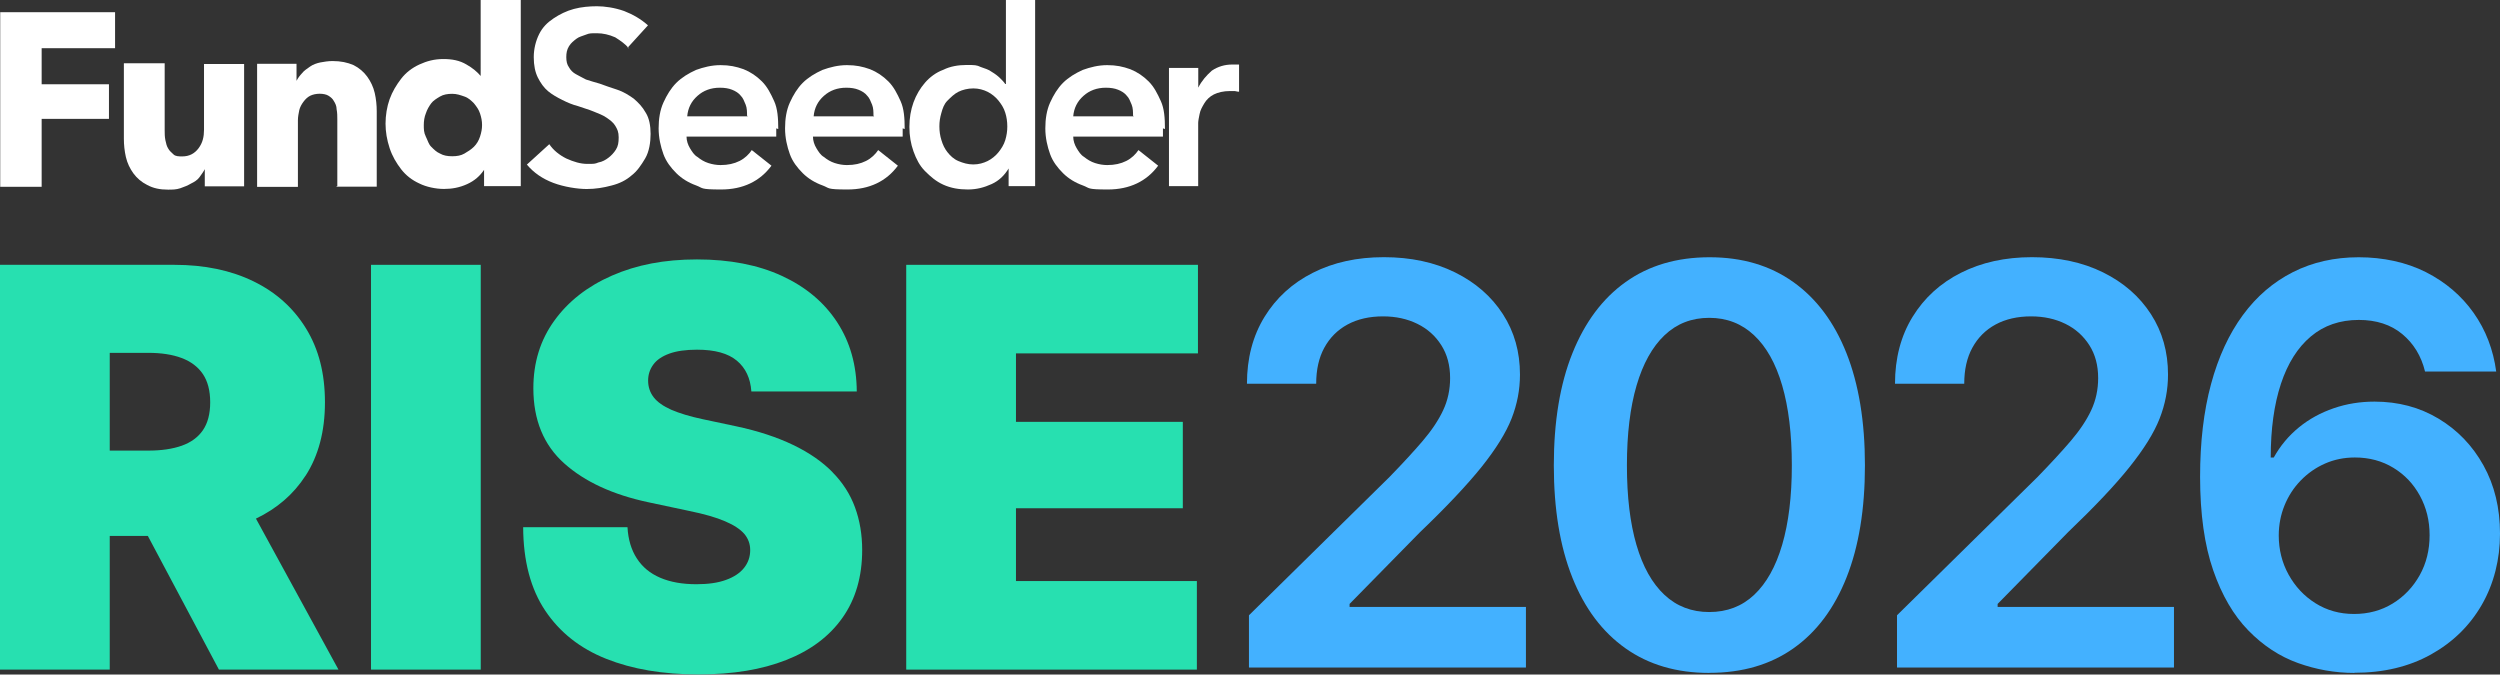
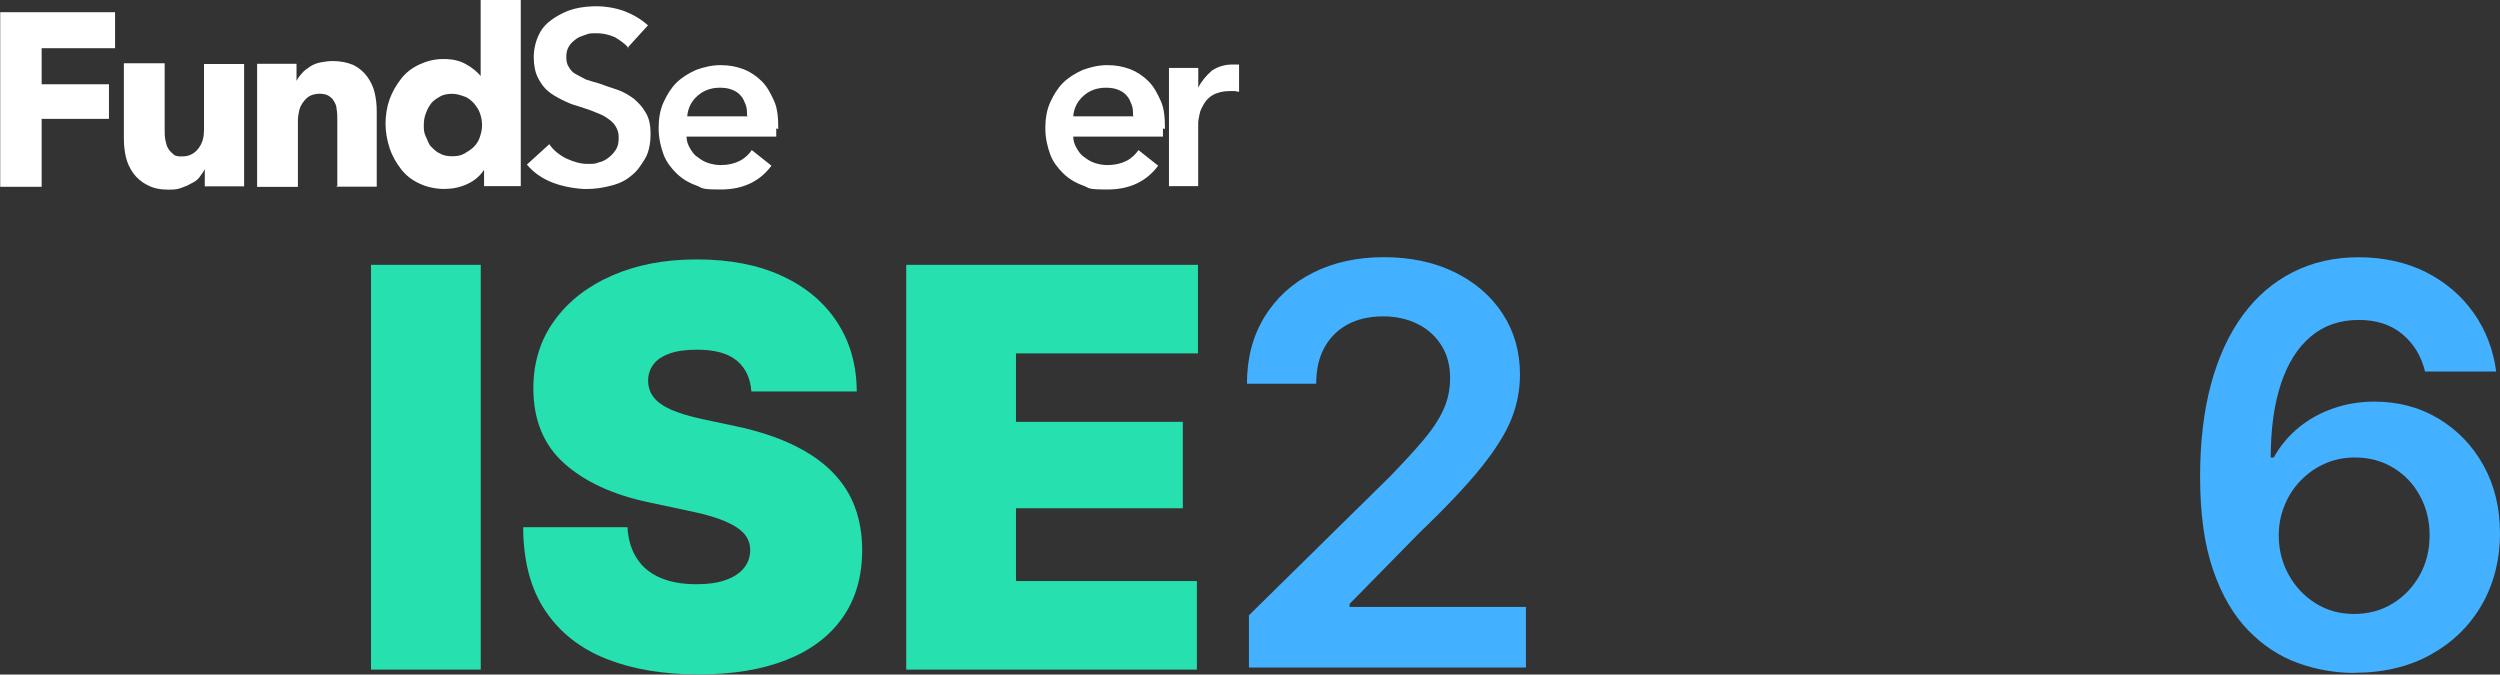
<svg xmlns="http://www.w3.org/2000/svg" id="b" data-name="Layer 2" viewBox="0 0 323.51 87.29">
  <rect x="0" y="0" width="323.51" height="87.29" fill="#333333" stroke="none" />
  <g id="c" data-name="Layer 2 copy 2">
    <g>
      <g>
-         <path d="M39.55,61.55c1.66-2.58,2.5-5.74,2.5-9.49s-.81-6.88-2.44-9.54c-1.63-2.66-3.9-4.7-6.82-6.12s-6.32-2.13-10.21-2.13H0v52.38h14.2v-17.3h4.93l9.2,17.3h15.47l-10.68-19.54c2.72-1.3,4.87-3.15,6.43-5.57ZM14.2,45.66h4.99c1.69,0,3.13.22,4.32.67s2.11,1.14,2.74,2.07.95,2.16.95,3.66-.32,2.71-.95,3.62-1.55,1.58-2.74,2-2.64.63-4.32.63h-4.99v-12.66Z" fill="#27e0b0" />
        <rect x="48.01" y="34.27" width="14.2" height="52.38" fill="#27e0b0" />
        <path d="M107.74,61.11c-1.32-1.35-3.02-2.53-5.1-3.53s-4.55-1.82-7.44-2.43l-4.29-.91c-1.64-.35-2.98-.76-4.03-1.21-1.04-.46-1.81-1-2.29-1.62-.48-.62-.72-1.34-.72-2.16,0-.77.22-1.46.67-2.07.44-.61,1.14-1.08,2.07-1.42.94-.34,2.13-.51,3.59-.51,2.3,0,4.01.47,5.15,1.42,1.14.95,1.76,2.28,1.88,3.99h13.64c-.02-3.42-.87-6.42-2.55-8.98-1.68-2.57-4.06-4.56-7.14-5.98-3.08-1.42-6.75-2.13-10.99-2.13s-7.81.7-10.99,2.09c-3.18,1.39-5.67,3.34-7.47,5.84-1.81,2.5-2.71,5.41-2.71,8.74,0,4.1,1.33,7.34,3.99,9.72,2.66,2.38,6.3,4.06,10.92,5.04l5.27,1.12c1.95.4,3.49.84,4.64,1.34,1.15.49,1.97,1.04,2.48,1.63.5.6.76,1.29.76,2.09,0,.87-.26,1.63-.79,2.3s-1.31,1.19-2.34,1.56c-1.03.38-2.31.56-3.83.56-1.83,0-3.39-.28-4.69-.84s-2.31-1.39-3.02-2.5c-.72-1.1-1.12-2.45-1.21-4.04h-13.5c.02,4.38.97,7.98,2.85,10.79,1.88,2.81,4.5,4.89,7.89,6.24,3.39,1.35,7.35,2.02,11.9,2.02s8.23-.62,11.39-1.86,5.59-3.06,7.29-5.47c1.7-2.4,2.55-5.33,2.55-8.77,0-1.99-.31-3.83-.93-5.52-.62-1.69-1.59-3.21-2.92-4.55Z" fill="#27e0b0" />
        <polygon points="155.02 45.73 155.02 34.27 117.27 34.27 117.27 86.65 154.88 86.65 154.88 75.19 131.47 75.19 131.47 65.77 153.06 65.77 153.06 54.59 131.47 54.59 131.47 45.73 155.02 45.73" fill="#27e0b0" />
      </g>
      <g>
        <path d="M5.39,6.24v4.66h8.71v4.48H5.39v8.79H.03V1.58h14.86v4.66H5.39Z" fill="#fff" />
        <path d="M26.5,24.09v-2.2h0c-.18.35-.44.7-.7,1.06s-.7.62-1.06.79c-.44.26-.88.44-1.41.62s-1.06.18-1.58.18c-1.06,0-1.93-.18-2.73-.62-.7-.35-1.32-.88-1.76-1.49s-.79-1.32-.97-2.11-.26-1.58-.26-2.37v-9.76h5.28v8.62c0,.44,0,.88.09,1.32s.18.79.35,1.06c.18.35.44.53.7.79s.7.26,1.14.26c.88,0,1.58-.35,2.11-1.06s.7-1.49.7-2.37v-8.53h5.19v15.83h-5.1Z" fill="#fff" />
        <path d="M43.65,24.09v-8.62c0-.44,0-.88-.09-1.32,0-.44-.18-.79-.35-1.06-.18-.35-.44-.53-.7-.7s-.7-.26-1.14-.26-.88.09-1.23.26c-.35.18-.62.44-.88.79s-.44.7-.53,1.06c-.09.44-.18.88-.18,1.32v8.62h-5.28v-15.92h5.1v2.2h0c.18-.35.44-.7.7-.97.26-.35.7-.62,1.06-.88s.88-.44,1.32-.53,1.06-.18,1.58-.18c1.06,0,1.93.18,2.73.53.7.35,1.32.88,1.76,1.49s.79,1.32.97,2.11c.18.79.26,1.58.26,2.37v9.76h-5.28l.18-.09Z" fill="#fff" />
        <path d="M62.64,24.09v-2.11h0c-.53.79-1.23,1.41-2.2,1.85-.97.44-1.93.62-2.99.62s-2.29-.26-3.17-.7c-.97-.44-1.76-1.06-2.37-1.85s-1.14-1.67-1.49-2.73c-.35-1.06-.53-2.11-.53-3.17s.18-2.2.53-3.17c.35-.97.88-1.85,1.49-2.64s1.41-1.41,2.37-1.85,1.93-.7,3.08-.7,2.11.18,2.99.7c.79.44,1.41.97,1.85,1.49h0V0h5.19v24.09h-4.84.09ZM62.38,16.18c0-.53-.09-.97-.26-1.49s-.44-.88-.79-1.32c-.35-.35-.7-.7-1.23-.88s-.97-.35-1.58-.35-1.14.09-1.58.35-.88.53-1.14.88-.53.79-.7,1.32c-.18.44-.26.97-.26,1.49s0,.97.26,1.49.35.97.7,1.32.7.7,1.14.88c.44.26.97.35,1.58.35s1.14-.09,1.58-.35c.44-.26.88-.53,1.23-.88.35-.35.62-.79.79-1.32s.26-.97.26-1.49Z" fill="#fff" />
        <path d="M81.37,6.24c-.44-.53-1.06-.97-1.76-1.41-.79-.35-1.58-.53-2.37-.53s-.97,0-1.41.18-.88.26-1.23.53-.7.53-.97.97-.35.88-.35,1.41.09.97.35,1.32c.18.35.53.7.88.88s.79.44,1.32.7c.53.18,1.14.35,1.76.53.7.26,1.49.53,2.29.79.79.26,1.49.7,2.11,1.14.62.53,1.14,1.06,1.58,1.85.44.7.62,1.67.62,2.73s-.18,2.29-.7,3.17-1.06,1.67-1.76,2.2c-.7.62-1.58,1.06-2.64,1.32-.97.26-2.02.44-3.17.44s-2.9-.26-4.31-.79-2.55-1.32-3.43-2.37l2.9-2.64c.53.79,1.32,1.41,2.2,1.85.97.44,1.85.7,2.73.7s.97,0,1.41-.18c.53-.09.97-.35,1.32-.62s.7-.62.97-1.06.35-.88.35-1.58-.18-1.06-.44-1.49-.62-.7-1.14-1.06-1.06-.53-1.67-.79-1.32-.44-2.02-.7c-.7-.18-1.32-.44-2.02-.79s-1.32-.7-1.85-1.14-.97-1.06-1.32-1.76-.53-1.58-.53-2.64.26-2.11.7-2.99,1.06-1.49,1.85-2.02c.79-.53,1.67-.97,2.64-1.23s2.02-.35,2.99-.35,2.29.18,3.52.62c1.14.44,2.2,1.06,3.08,1.85l-2.64,2.9h0l.18.09Z" fill="#fff" />
        <path d="M100.45,16.62v1.06h-11.61c0,.53.18,1.06.44,1.49s.53.88.97,1.14c.44.35.88.62,1.41.79s1.06.26,1.58.26c.97,0,1.76-.18,2.46-.53s1.23-.88,1.58-1.41l2.55,2.02c-1.49,2.02-3.69,3.08-6.51,3.08s-2.29-.18-3.25-.53c-.97-.35-1.85-.88-2.55-1.58s-1.32-1.49-1.67-2.46-.62-2.11-.62-3.34.18-2.37.62-3.34c.44-.97.97-1.85,1.67-2.55.7-.7,1.58-1.23,2.55-1.67.97-.35,2.02-.62,3.17-.62s2.02.18,2.99.53c.88.35,1.67.88,2.37,1.58s1.14,1.58,1.58,2.55.53,2.2.53,3.61h0l-.26-.09ZM96.67,14.95c0-.44,0-.97-.18-1.41s-.35-.88-.62-1.14c-.26-.35-.7-.62-1.14-.79-.44-.18-.97-.26-1.58-.26-1.14,0-2.11.35-2.9,1.06-.79.7-1.23,1.58-1.32,2.64h7.83l-.09-.09Z" fill="#fff" />
-         <path d="M116.81,16.62v1.06h-11.61c0,.53.18,1.06.44,1.49s.53.88.97,1.14c.44.35.88.62,1.41.79s1.06.26,1.58.26c.97,0,1.76-.18,2.46-.53s1.23-.88,1.58-1.41l2.55,2.02c-1.49,2.02-3.69,3.08-6.51,3.08s-2.29-.18-3.25-.53c-.97-.35-1.85-.88-2.55-1.58s-1.32-1.49-1.67-2.46-.62-2.11-.62-3.34.18-2.37.62-3.34c.44-.97.97-1.85,1.67-2.55.7-.7,1.58-1.23,2.55-1.67.97-.35,2.02-.62,3.17-.62s2.02.18,2.99.53c.88.35,1.67.88,2.37,1.58s1.14,1.58,1.58,2.55.53,2.2.53,3.61h0l-.26-.09ZM113.03,14.95c0-.44,0-.97-.18-1.41s-.35-.88-.62-1.14c-.26-.35-.7-.62-1.14-.79-.44-.18-.97-.26-1.58-.26-1.14,0-2.11.35-2.9,1.06-.79.7-1.23,1.58-1.32,2.64h7.83l-.09-.09Z" fill="#fff" />
-         <path d="M134.13,24.09h-3.61v-2.29h0c-.53.88-1.23,1.58-2.2,2.02s-1.93.7-3.08.7-2.2-.18-3.17-.62-1.67-1.06-2.37-1.76-1.14-1.58-1.49-2.55-.53-2.02-.53-3.17.18-2.2.53-3.17c.35-.97.88-1.85,1.49-2.55s1.41-1.32,2.37-1.67c.88-.44,1.93-.62,2.99-.62s1.32,0,1.85.26c.53.18,1.06.35,1.41.62.44.26.79.53,1.06.79s.53.53.7.79h.09V0h3.78v24.09h.18ZM121.56,16.36c0,.62.09,1.23.26,1.76.18.62.44,1.14.79,1.58s.79.88,1.41,1.14,1.23.44,1.93.44,1.32-.18,1.85-.44,1.06-.7,1.41-1.14.7-.97.88-1.58c.18-.62.26-1.14.26-1.76s-.09-1.23-.26-1.76c-.18-.62-.53-1.14-.88-1.58s-.88-.88-1.41-1.14-1.14-.44-1.85-.44-1.41.18-1.93.44-.97.7-1.41,1.14-.62.97-.79,1.58c-.18.62-.26,1.14-.26,1.76Z" fill="#fff" />
        <path d="M150.49,16.62v1.06h-11.61c0,.53.18,1.06.44,1.49s.53.88.97,1.14c.44.35.88.62,1.41.79s1.06.26,1.58.26c.97,0,1.76-.18,2.46-.53s1.23-.88,1.58-1.41l2.55,2.02c-1.49,2.02-3.69,3.08-6.51,3.08s-2.29-.18-3.25-.53c-.97-.35-1.85-.88-2.55-1.58s-1.32-1.49-1.67-2.46-.62-2.11-.62-3.34.18-2.37.62-3.34c.44-.97.97-1.85,1.67-2.55.7-.7,1.58-1.23,2.55-1.67.97-.35,2.02-.62,3.17-.62s2.02.18,2.99.53c.88.35,1.67.88,2.37,1.58s1.14,1.58,1.58,2.55.53,2.2.53,3.61h0l-.26-.09ZM146.62,14.95c0-.44,0-.97-.18-1.41s-.35-.88-.62-1.14c-.26-.35-.7-.62-1.14-.79-.44-.18-.97-.26-1.58-.26-1.14,0-2.11.35-2.9,1.06-.79.7-1.23,1.58-1.32,2.64h7.83l-.09-.09Z" fill="#fff" />
        <path d="M151.37,8.79h3.69v2.55h0c.44-.88,1.06-1.58,1.76-2.2.79-.53,1.67-.79,2.64-.79s.35,0,.44,0h.44v3.52c-.26,0-.44-.09-.62-.09h-.53c-.88,0-1.58.18-2.11.44s-.97.7-1.23,1.14c-.26.44-.53.88-.62,1.41-.09.44-.18.88-.18,1.14v8.18h-3.78v-15.3h.09Z" fill="#fff" />
      </g>
      <g>
        <path d="M161.62,86.37v-6.75l18.18-17.89c1.71-1.76,3.15-3.32,4.31-4.68s2.04-2.68,2.64-3.96.9-2.67.9-4.17c0-1.64-.38-3.06-1.14-4.25-.76-1.2-1.79-2.12-3.09-2.76s-2.78-.97-4.45-.97c-1.76,0-3.29.35-4.59,1.05s-2.3,1.71-3.01,3.01-1.05,2.85-1.05,4.66h-8.96c0-3.3.76-6.19,2.27-8.65s3.6-4.37,6.26-5.71c2.66-1.35,5.72-2.02,9.19-2.02s6.56.66,9.21,1.97c2.65,1.31,4.71,3.11,6.19,5.4s2.21,4.89,2.21,7.82c0,1.95-.36,3.84-1.09,5.7-.73,1.85-2.03,3.94-3.9,6.28-1.88,2.33-4.52,5.14-7.95,8.42l-9.11,9.28v.39h22.82v7.84h-35.82Z" fill="#43b1ff" />
-         <path d="M221.18,87.08c-4.22,0-7.83-1.06-10.83-3.18s-5.3-5.18-6.89-9.18-2.39-8.83-2.39-14.5.8-10.51,2.41-14.52,3.9-7.08,6.89-9.21,6.6-3.2,10.85-3.2,7.83,1.07,10.83,3.2,5.3,5.2,6.89,9.21,2.39,8.85,2.39,14.52-.79,10.48-2.37,14.48-3.87,7.07-6.87,9.19-6.63,3.18-10.9,3.18ZM221.18,79.2c2.3,0,4.24-.74,5.82-2.23s2.79-3.64,3.62-6.47,1.25-6.25,1.25-10.28-.42-7.5-1.25-10.34-2.04-5-3.64-6.5-3.53-2.25-5.8-2.25-4.2.75-5.78,2.25-2.79,3.67-3.62,6.5-1.25,6.28-1.25,10.34.41,7.46,1.23,10.28,2.03,4.98,3.62,6.47,3.53,2.23,5.8,2.23Z" fill="#43b1ff" />
-         <path d="M245.48,86.37v-6.75l18.18-17.89c1.71-1.76,3.15-3.32,4.31-4.68s2.04-2.68,2.64-3.96.9-2.67.9-4.17c0-1.64-.38-3.06-1.14-4.25s-1.79-2.12-3.09-2.76-2.78-.97-4.45-.97c-1.76,0-3.29.35-4.59,1.05s-2.3,1.71-3.01,3.01-1.05,2.85-1.05,4.66h-8.96c0-3.3.76-6.19,2.27-8.65s3.6-4.37,6.26-5.71,5.72-2.02,9.19-2.02,6.56.66,9.21,1.97,4.71,3.11,6.19,5.4,2.21,4.89,2.21,7.82c0,1.95-.36,3.84-1.09,5.7s-2.03,3.94-3.9,6.28-4.52,5.14-7.95,8.42l-9.11,9.28v.39h22.82v7.84h-35.82Z" fill="#43b1ff" />
        <path d="M304.66,87.08c-2.48,0-4.92-.43-7.29-1.28s-4.52-2.26-6.43-4.22-3.43-4.56-4.55-7.8-1.69-7.27-1.69-12.08c0-4.5.47-8.5,1.42-12.01s2.32-6.47,4.11-8.91,3.96-4.29,6.49-5.57,5.37-1.92,8.51-1.92,6.16.64,8.7,1.93,4.6,3.05,6.17,5.27,2.54,4.76,2.92,7.59h-9.21c-.49-2.02-1.48-3.63-2.95-4.85s-3.35-1.83-5.62-1.83c-2.44,0-4.51.71-6.21,2.14s-2.99,3.47-3.87,6.13-1.32,5.84-1.32,9.54h.39c.84-1.52,1.93-2.82,3.25-3.9s2.82-1.9,4.5-2.48,3.44-.86,5.29-.86c3.07,0,5.83.73,8.28,2.2s4.39,3.48,5.82,6.05,2.14,5.51,2.14,8.84-.79,6.49-2.36,9.21-3.77,4.86-6.59,6.43-6.12,2.36-9.9,2.36ZM304.63,79.45c1.85,0,3.52-.45,4.99-1.35s2.64-2.13,3.5-3.67,1.28-3.27,1.28-5.17-.42-3.57-1.25-5.1-1.97-2.73-3.43-3.62-3.12-1.34-4.99-1.34c-1.38,0-2.67.26-3.87.79s-2.24,1.26-3.15,2.2-1.6,2.02-2.09,3.23-.74,2.51-.74,3.87c0,1.83.42,3.52,1.27,5.06s2,2.78,3.48,3.71,3.14,1.39,4.99,1.39Z" fill="#43b1ff" />
      </g>
    </g>
  </g>
</svg>